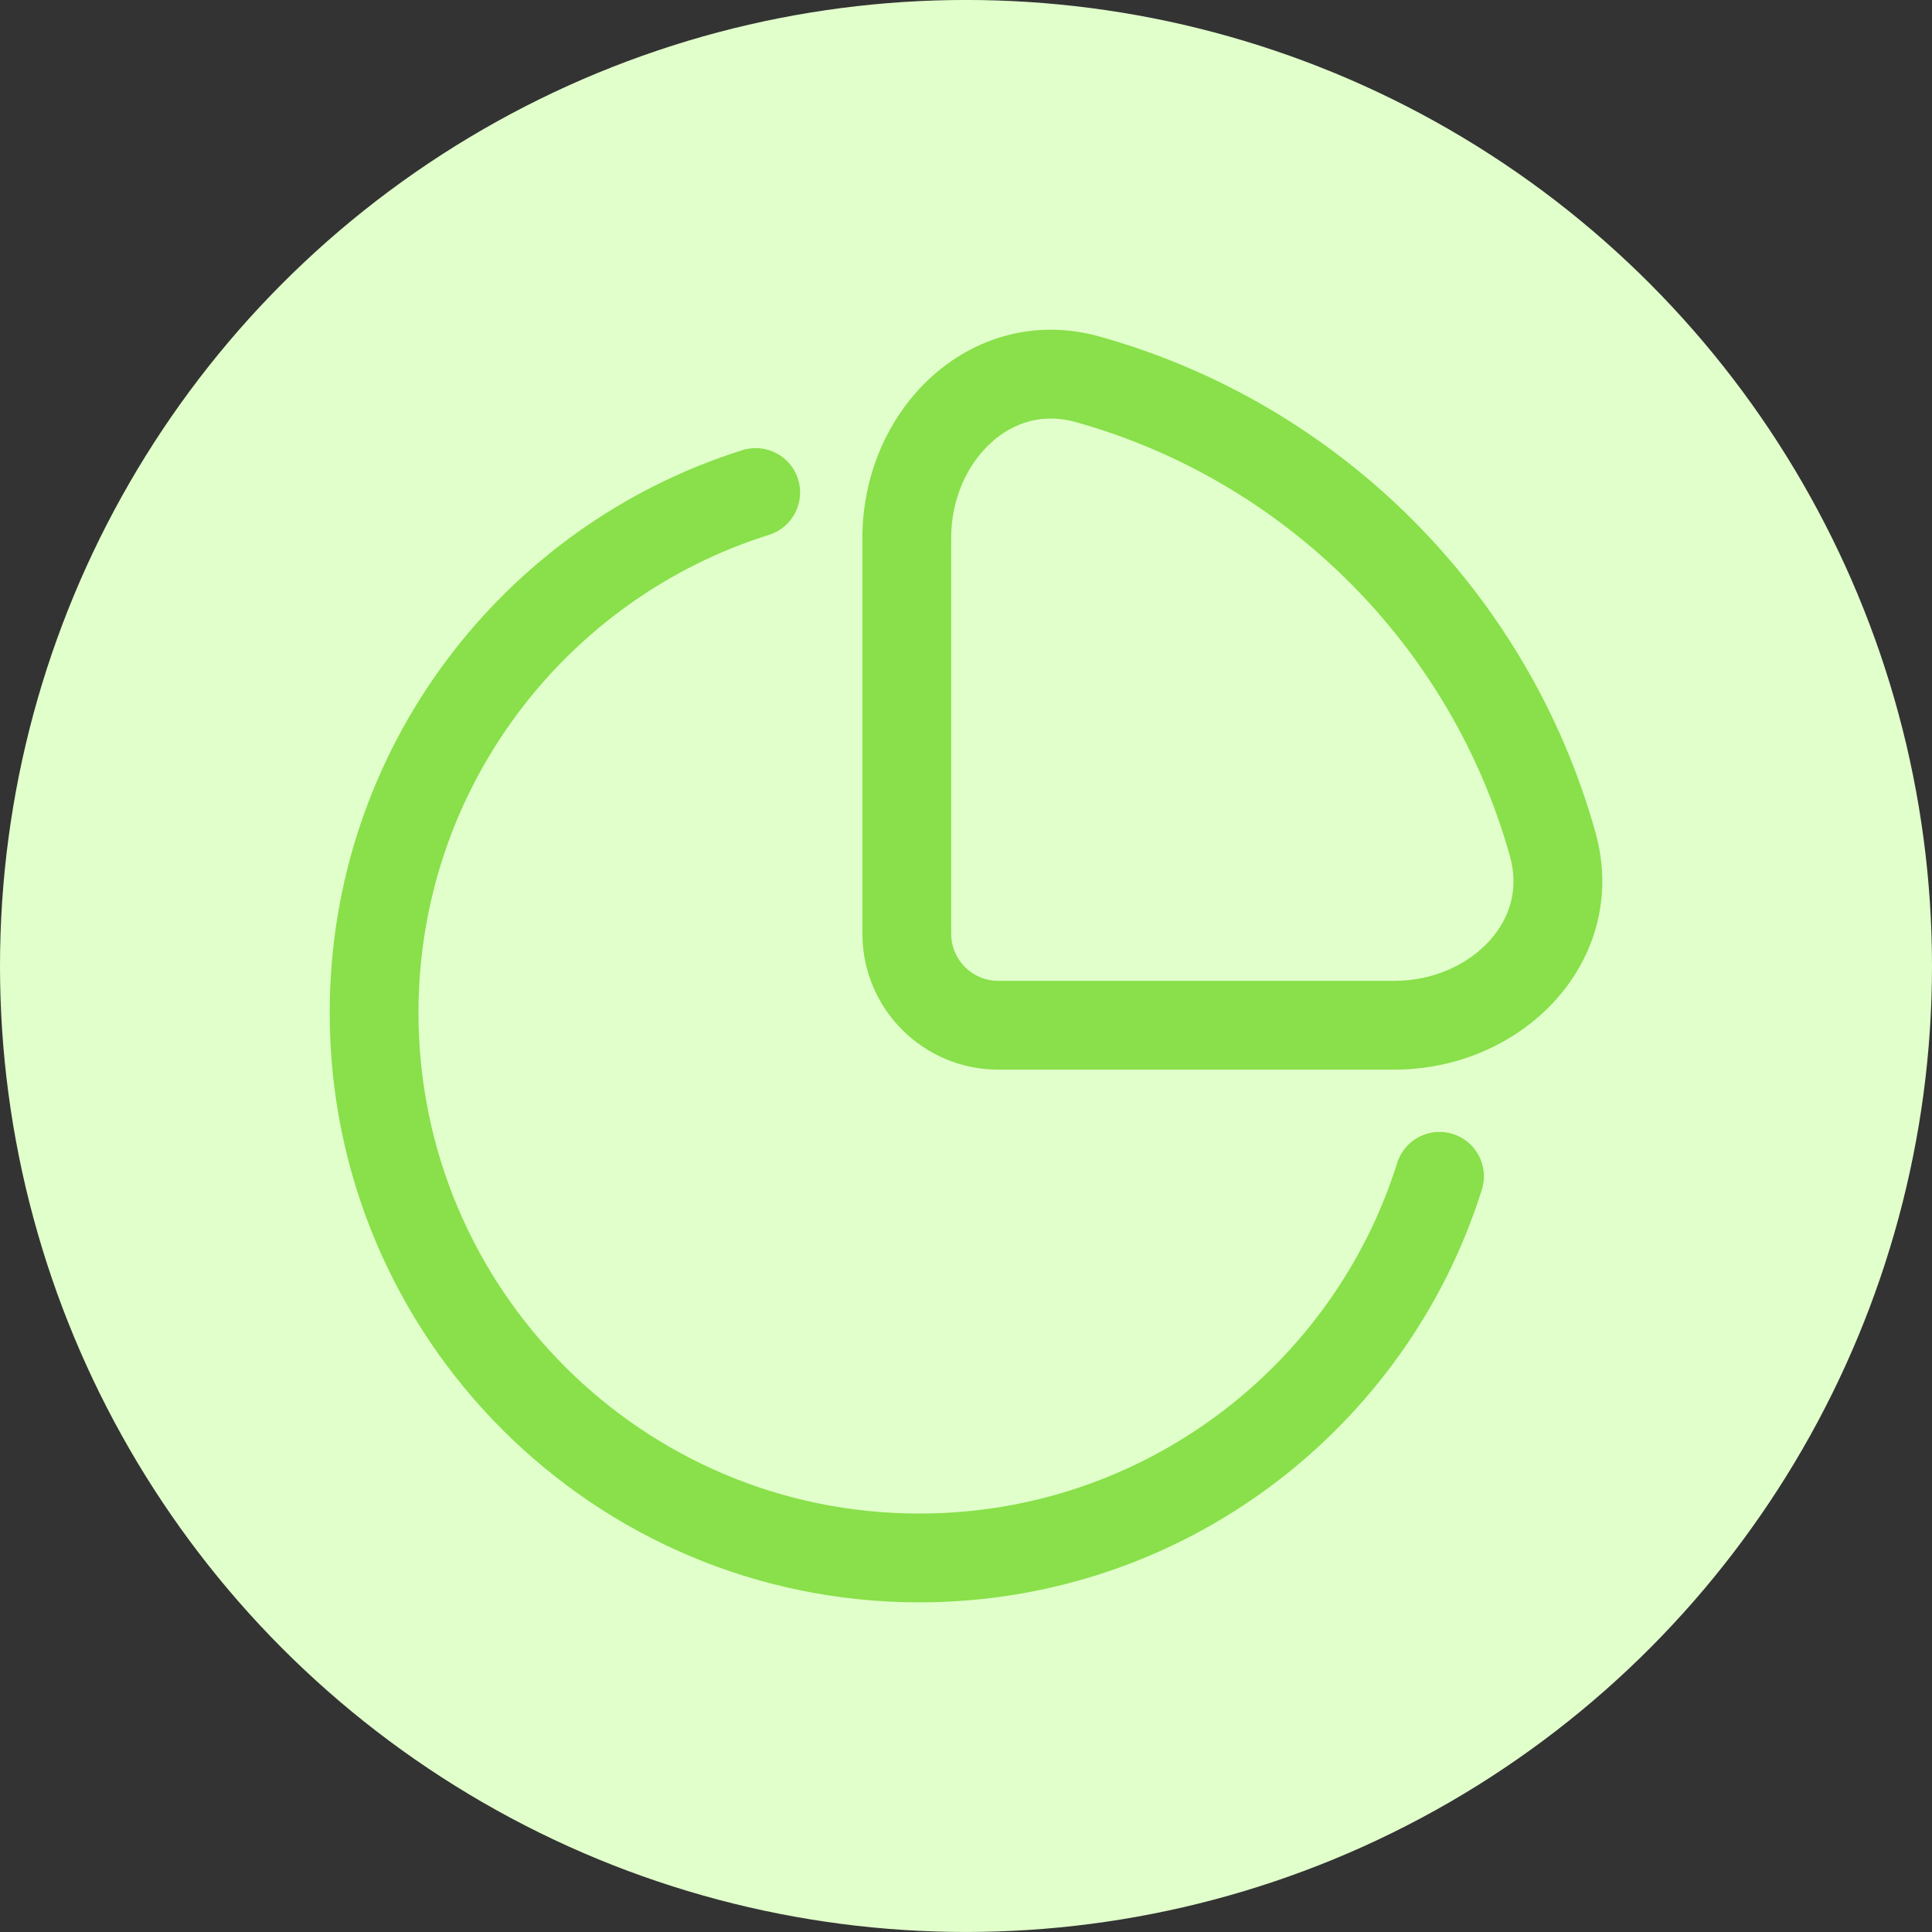
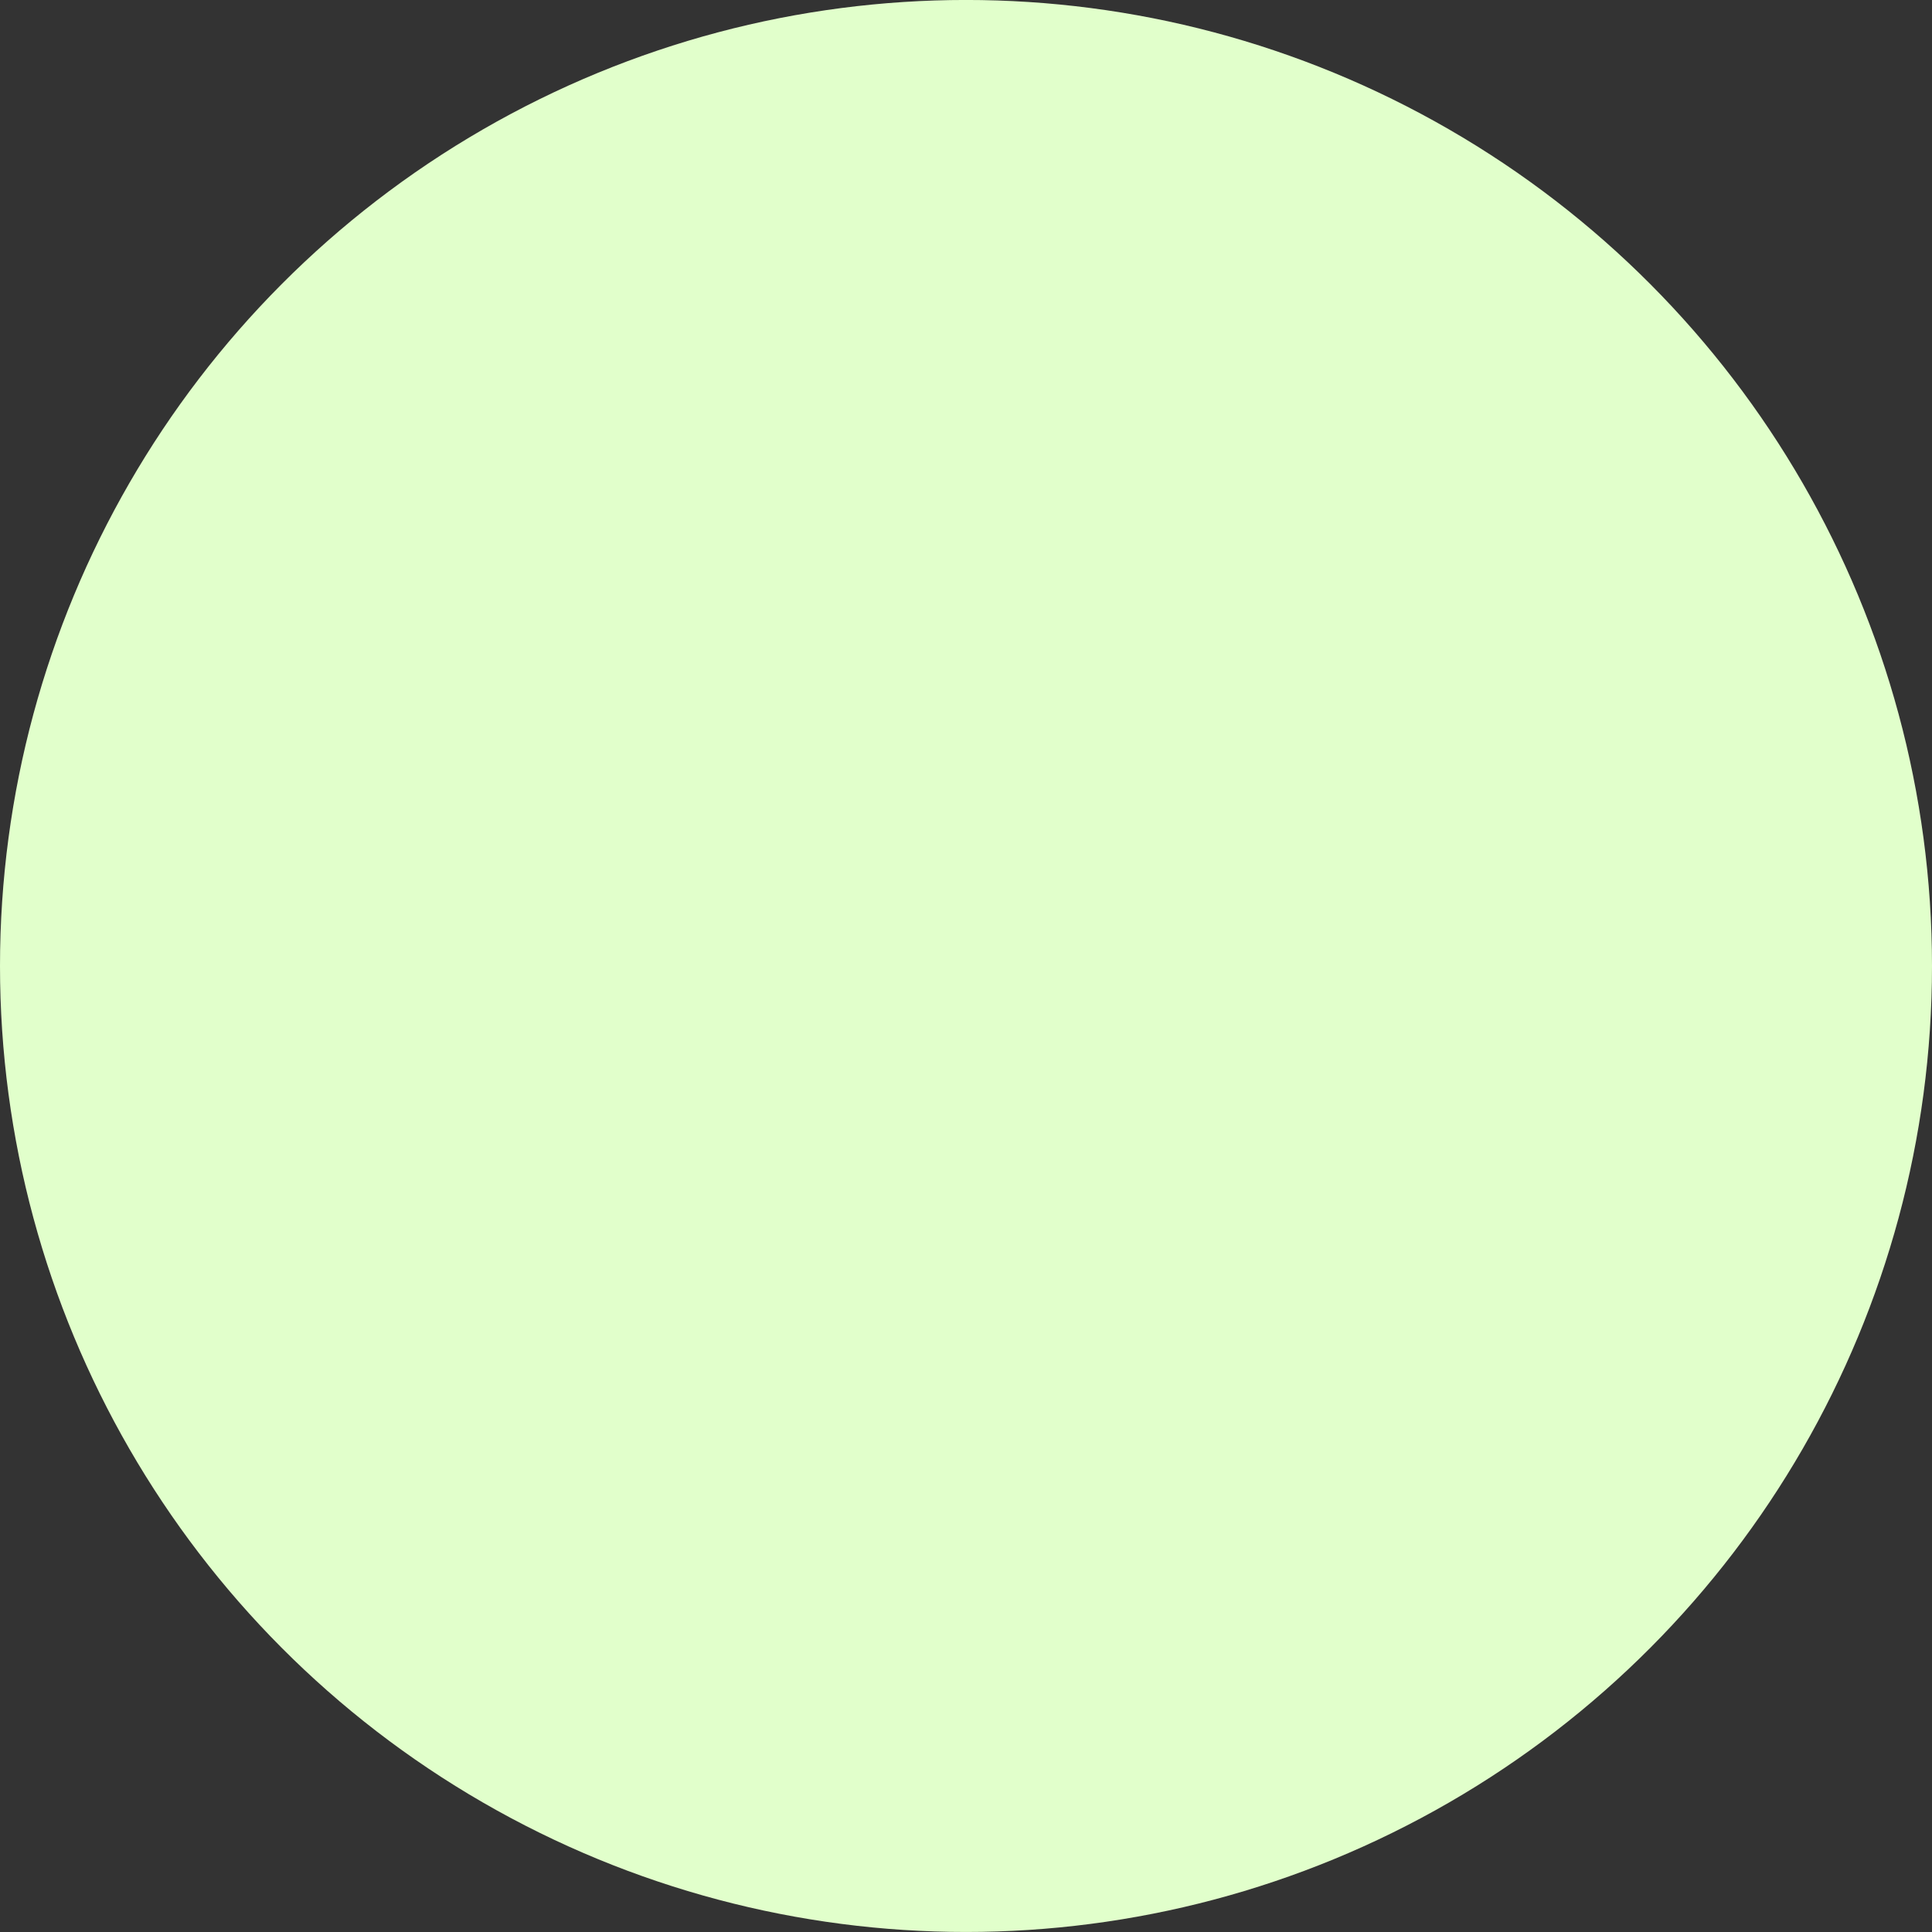
<svg xmlns="http://www.w3.org/2000/svg" fill="none" viewBox="0 0 68 68" height="68" width="68">
  <rect x="0" y="0" width="68" height="68" fill="#333333" stroke="none" />
  <circle fill="#E1FFCB" r="34" cy="33.999" cx="34" />
-   <path fill="#89E04A" d="M38.697 11.844C36.413 11.206 34.275 11.895 32.755 13.292C31.259 14.666 30.354 16.721 30.354 18.919V32.866C30.354 35.506 32.495 37.647 35.135 37.647H49.082C51.28 37.647 53.334 36.742 54.709 35.245C56.105 33.726 56.794 31.587 56.157 29.304C53.798 20.855 47.146 14.202 38.697 11.844ZM33.479 18.919C33.479 17.562 34.042 16.353 34.87 15.593C35.674 14.854 36.715 14.535 37.856 14.854C45.252 16.918 51.083 22.748 53.147 30.144C53.466 31.285 53.147 32.327 52.408 33.131C51.647 33.959 50.439 34.522 49.082 34.522H35.135C34.22 34.522 33.479 33.78 33.479 32.866V18.919Z" clip-rule="evenodd" fill-rule="evenodd" />
-   <path fill="#89E04A" d="M27.067 18.825C27.89 18.566 28.348 17.689 28.09 16.866C27.831 16.043 26.954 15.585 26.131 15.844C17.713 18.487 11.604 26.351 11.604 35.645C11.604 47.106 20.895 56.397 32.356 56.397C41.65 56.397 49.513 50.288 52.157 41.87C52.416 41.047 51.958 40.17 51.135 39.911C50.311 39.652 49.434 40.11 49.176 40.934C46.929 48.086 40.246 53.272 32.356 53.272C22.621 53.272 14.729 45.38 14.729 35.645C14.729 27.755 19.914 21.071 27.067 18.825Z" />
</svg>